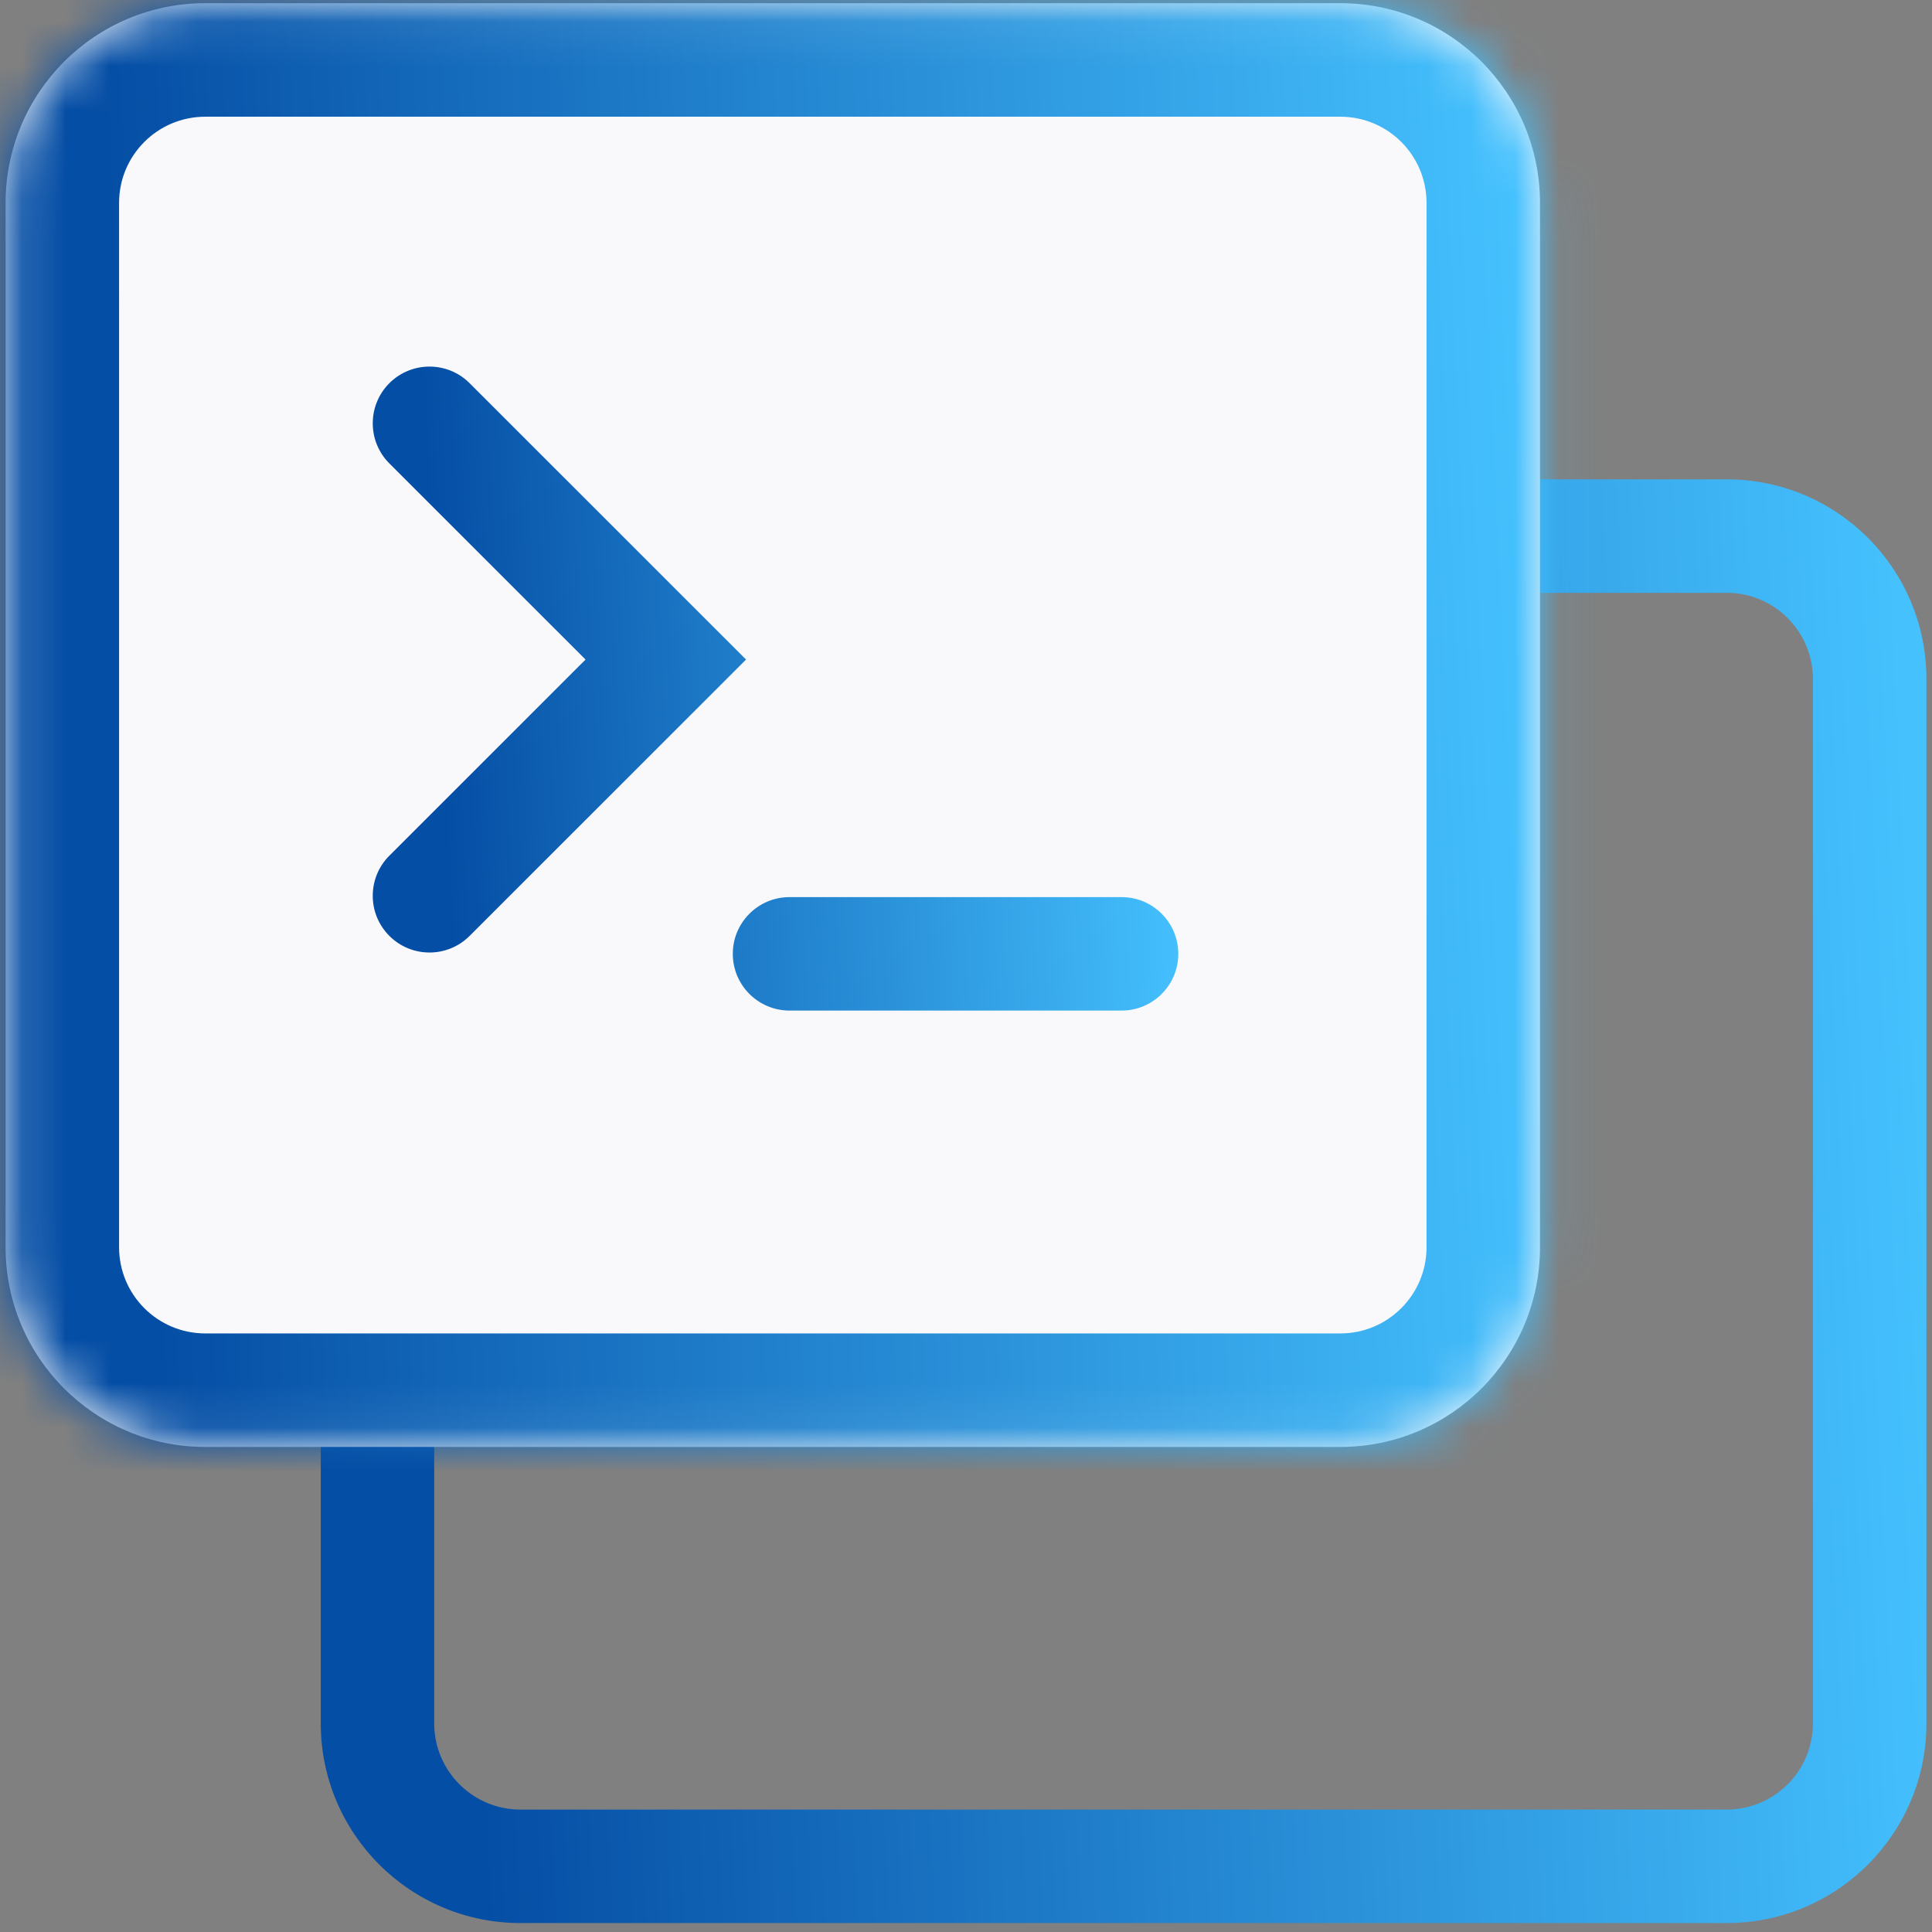
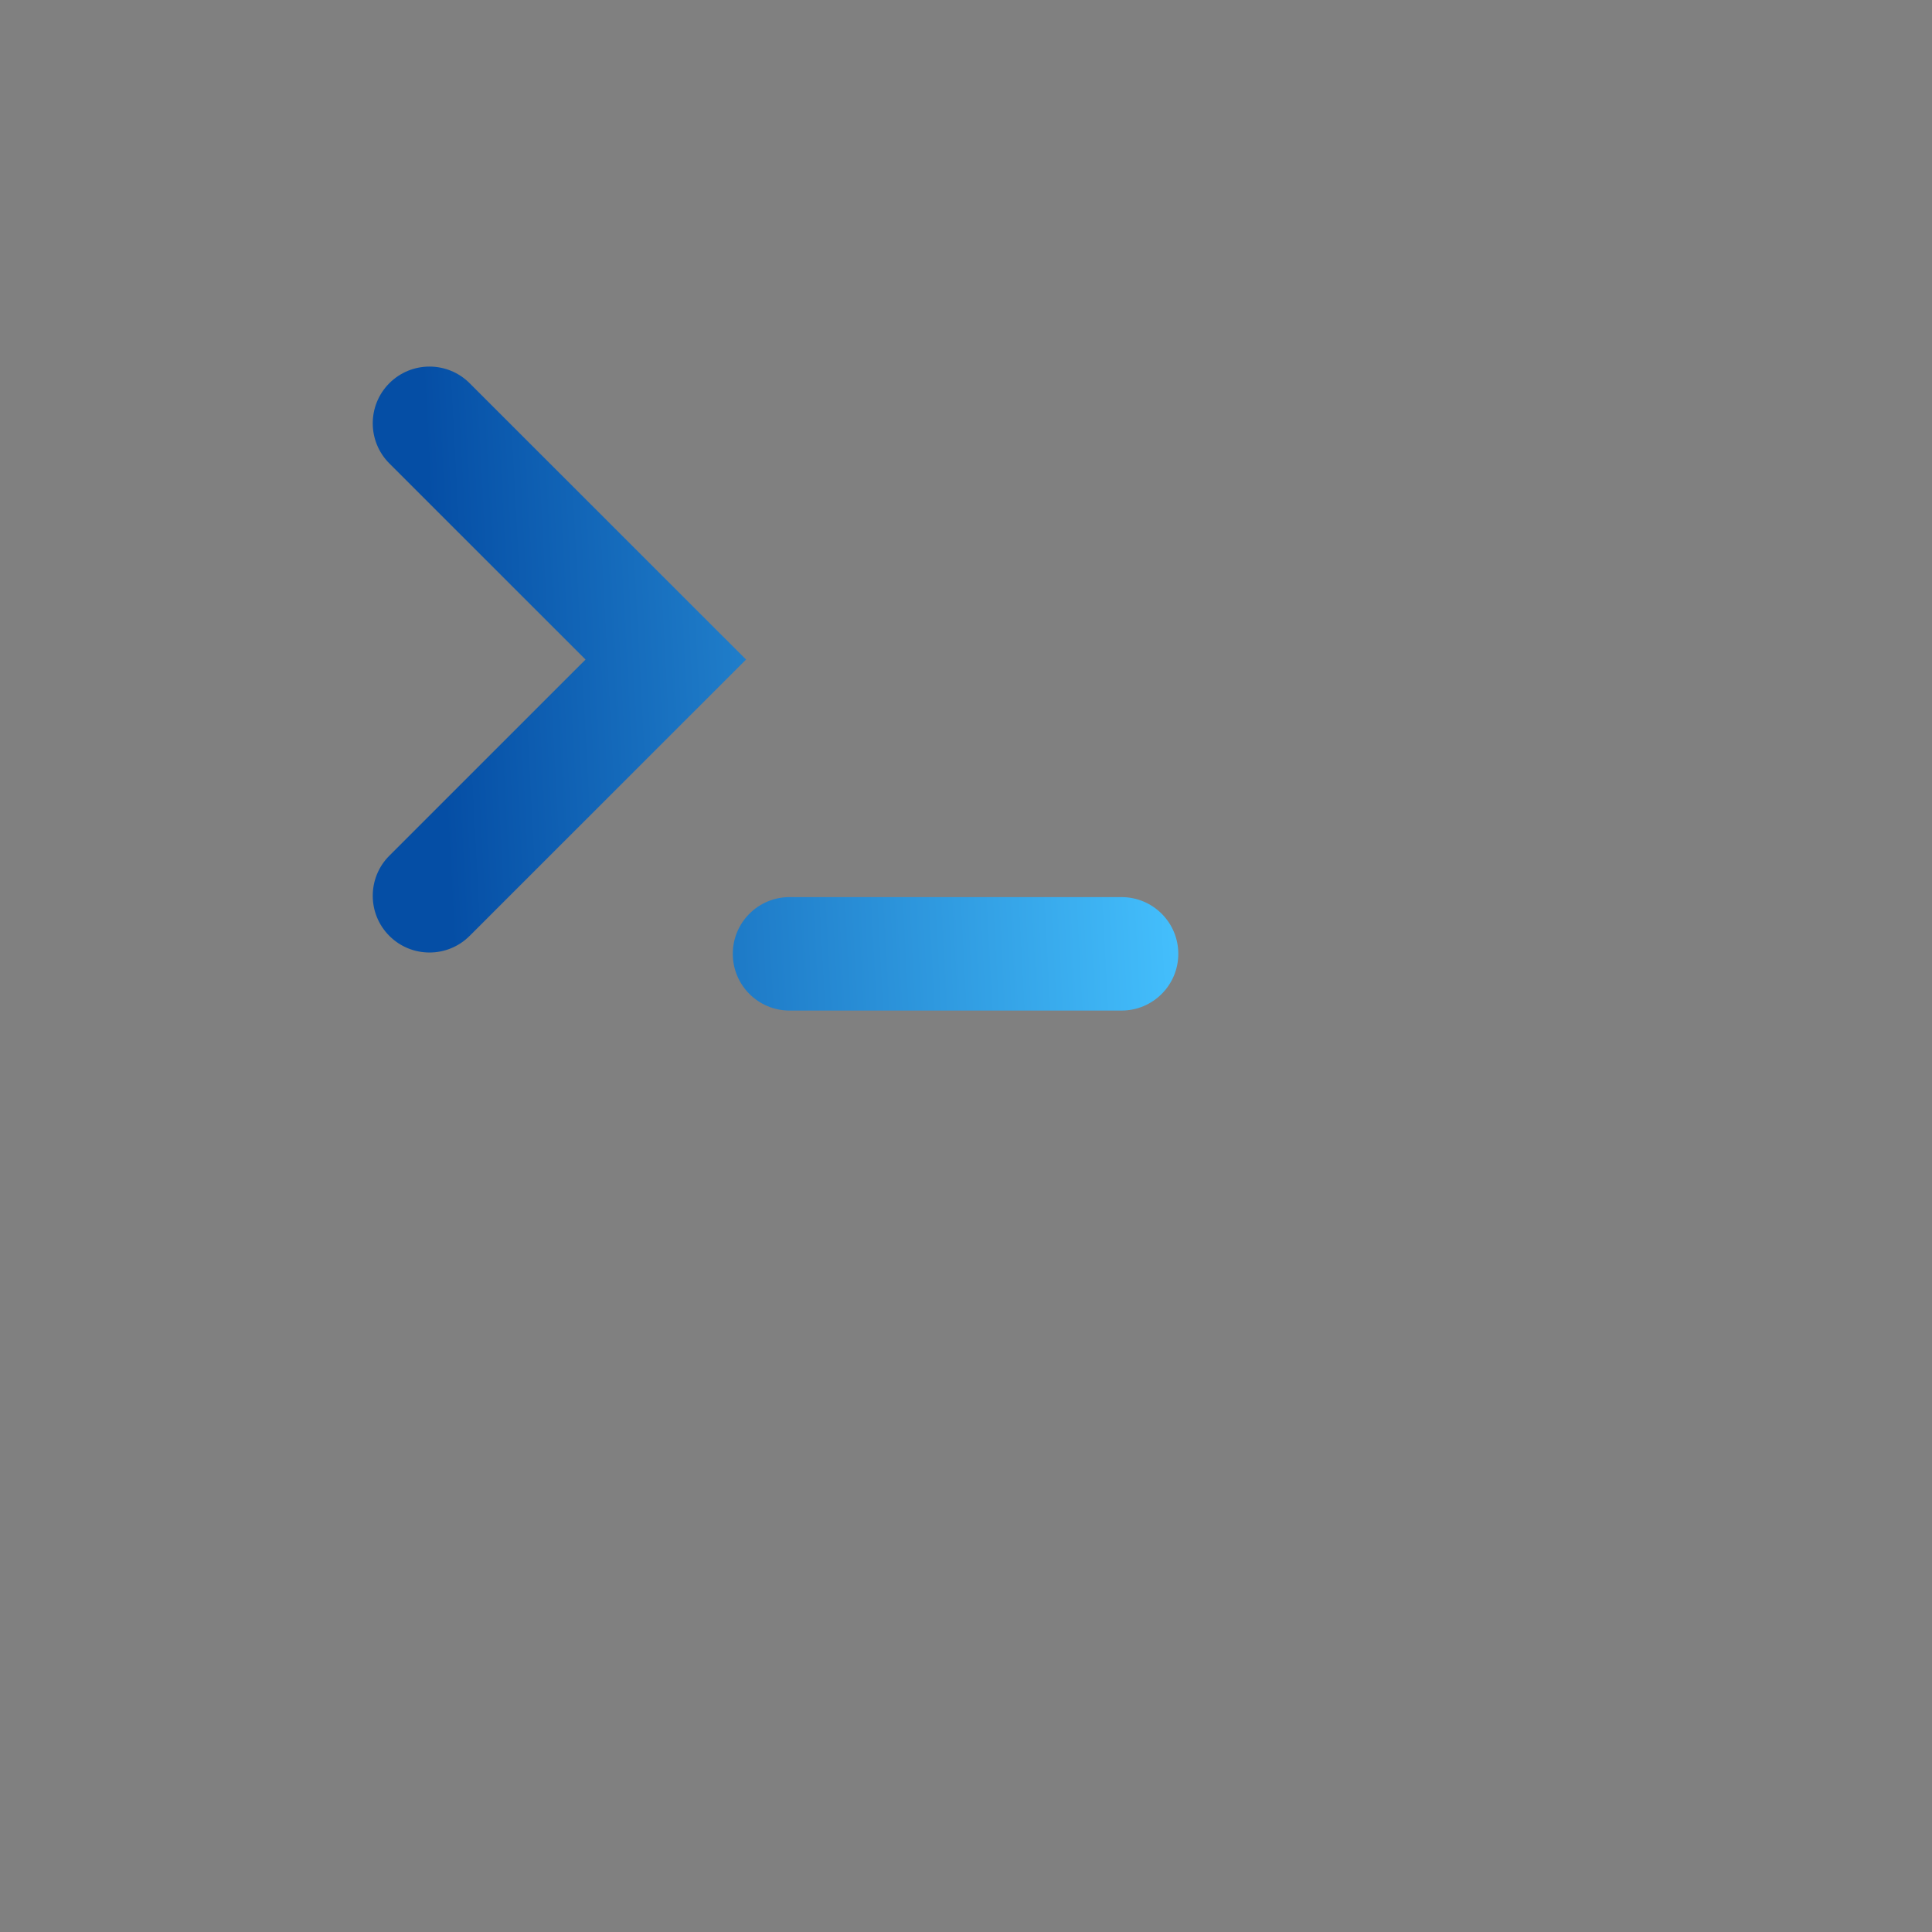
<svg xmlns="http://www.w3.org/2000/svg" width="44" height="44" viewBox="0 0 44 44" fill="none">
  <rect x="0" y="0" width="44" height="44" fill="#808080" stroke="none" />
-   <path fill-rule="evenodd" clip-rule="evenodd" d="M39.325 13.501L11.852 13.501C10.768 13.501 9.889 14.38 9.889 15.464L9.889 39.249C9.889 40.333 10.768 41.212 11.852 41.212H39.325C40.409 41.212 41.288 40.333 41.288 39.249L41.288 15.464C41.288 14.38 40.409 13.501 39.325 13.501ZM11.852 10.917C9.341 10.917 7.305 12.953 7.305 15.464L7.305 39.249C7.305 41.76 9.341 43.796 11.852 43.796L39.325 43.796C41.837 43.796 43.873 41.76 43.873 39.249L43.873 15.464C43.873 12.953 41.837 10.917 39.325 10.917L11.852 10.917Z" fill="url(#paint0_linear_2044_16255)" />
  <mask id="path-2-inside-1_2044_16255" fill="white">
    <path d="M0.128 4.62C0.128 2.109 2.164 0.073 4.675 0.073L30.525 0.073C33.037 0.073 35.072 2.109 35.072 4.62L35.072 28.406C35.072 30.917 33.037 32.953 30.525 32.953L4.675 32.953C2.164 32.953 0.128 30.917 0.128 28.406L0.128 4.62Z" />
  </mask>
-   <path d="M0.128 4.62C0.128 2.109 2.164 0.073 4.675 0.073L30.525 0.073C33.037 0.073 35.072 2.109 35.072 4.62L35.072 28.406C35.072 30.917 33.037 32.953 30.525 32.953L4.675 32.953C2.164 32.953 0.128 30.917 0.128 28.406L0.128 4.62Z" fill="#F9F9FB" />
-   <path d="M4.675 2.658L30.525 2.658V-2.511L4.675 -2.511V2.658ZM32.488 4.62L32.488 28.406L37.657 28.406L37.657 4.62L32.488 4.62ZM30.525 30.368L4.675 30.368L4.675 35.537L30.525 35.537L30.525 30.368ZM2.712 28.406L2.712 4.62H-2.457L-2.457 28.406H2.712ZM4.675 30.368C3.591 30.368 2.712 29.489 2.712 28.406H-2.457C-2.457 32.344 0.736 35.537 4.675 35.537L4.675 30.368ZM32.488 28.406C32.488 29.489 31.609 30.368 30.525 30.368L30.525 35.537C34.464 35.537 37.657 32.344 37.657 28.406L32.488 28.406ZM30.525 2.658C31.609 2.658 32.488 3.536 32.488 4.62L37.657 4.62C37.657 0.682 34.464 -2.511 30.525 -2.511V2.658ZM4.675 -2.511C0.736 -2.511 -2.457 0.682 -2.457 4.62H2.712C2.712 3.536 3.591 2.658 4.675 2.658V-2.511Z" fill="url(#paint1_linear_2044_16255)" mask="url(#path-2-inside-1_2044_16255)" />
  <path fill-rule="evenodd" clip-rule="evenodd" d="M10.695 8.727C10.19 8.222 9.372 8.223 8.867 8.727C8.363 9.232 8.363 10.05 8.868 10.555L13.335 15.021L8.868 19.487C8.363 19.991 8.363 20.81 8.867 21.314C9.372 21.819 10.19 21.819 10.695 21.315L16.077 15.935L16.991 15.021L16.077 14.107L10.695 8.727ZM17.982 20.431C17.268 20.431 16.689 21.009 16.689 21.723C16.689 22.437 17.268 23.015 17.982 23.015L25.542 23.015C26.256 23.015 26.835 22.437 26.835 21.723C26.835 21.009 26.256 20.431 25.542 20.431L17.982 20.431Z" fill="url(#paint2_linear_2044_16255)" />
  <defs>
    <linearGradient id="paint0_linear_2044_16255" x1="10.374" y1="28.967" x2="43.854" y2="27.396" gradientUnits="userSpaceOnUse">
      <stop stop-color="#054EA5" />
      <stop offset="1" stop-color="#45C1FE" />
    </linearGradient>
    <linearGradient id="paint1_linear_2044_16255" x1="3.062" y1="18.123" x2="35.061" y2="16.688" gradientUnits="userSpaceOnUse">
      <stop stop-color="#054EA5" />
      <stop offset="1" stop-color="#45C1FE" />
    </linearGradient>
    <linearGradient id="paint2_linear_2044_16255" x1="10.029" y1="16.4" x2="26.816" y2="15.514" gradientUnits="userSpaceOnUse">
      <stop stop-color="#054EA5" />
      <stop offset="1" stop-color="#45C1FE" />
    </linearGradient>
  </defs>
</svg>